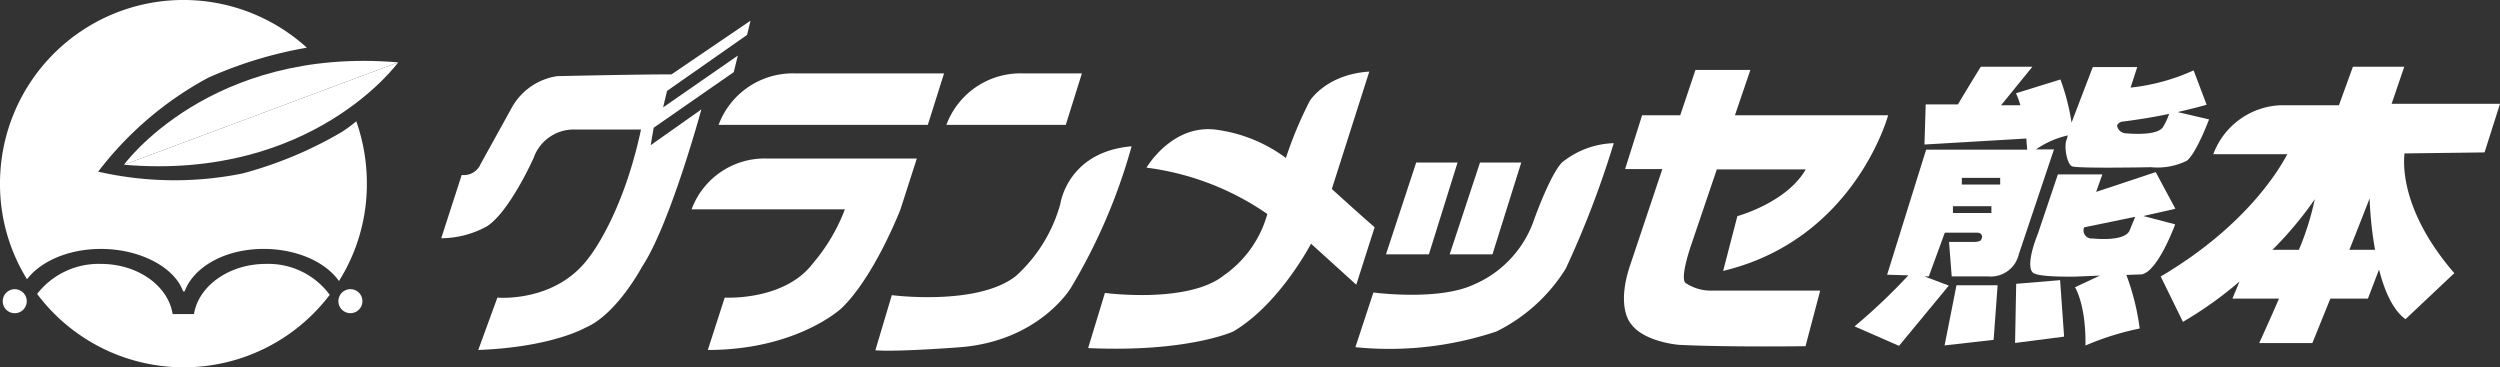
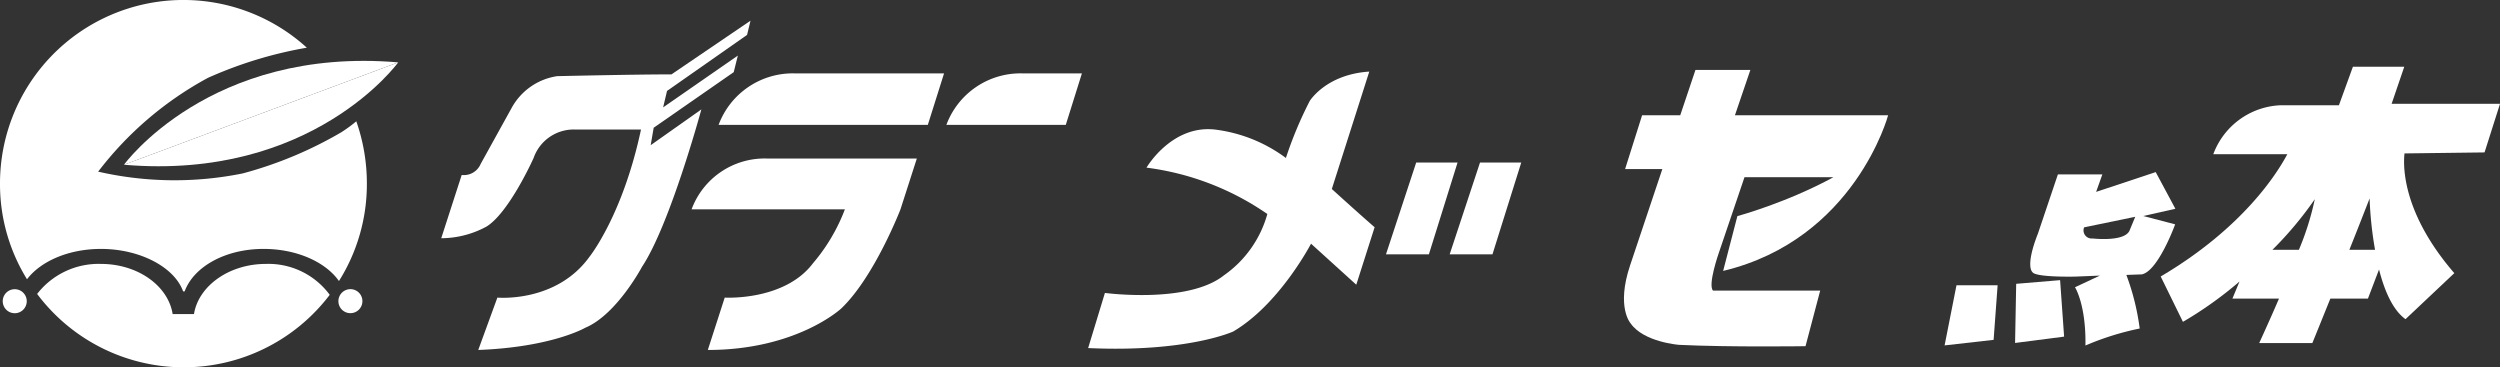
<svg xmlns="http://www.w3.org/2000/svg" viewBox="0 0 224.88 33.04">
  <rect x="0" y="0" width="224.88" height="33.04" fill="#333333" stroke="none" />
  <defs>
    <style>.cls-1{fill:#fff;}</style>
  </defs>
  <g id="レイヤー_2" data-name="レイヤー 2">
    <g id="レイヤー_1-2" data-name="レイヤー 1">
      <path class="cls-1" d="M1.43,28.17a1.08,1.08,0,0,0,0-2.15,1.08,1.08,0,1,0,0,2.15Z" />
      <path class="cls-1" d="M64.64,11.23A7.12,7.12,0,0,1,71.43,6.6H84.92l-1.46,4.63Z" />
      <path class="cls-1" d="M85.13,11.23a7.11,7.11,0,0,1,6.8-4.63h5.39l-1.45,4.63Z" />
      <path class="cls-1" d="M31.51,28.17a1.08,1.08,0,1,0-1.07-1.08A1.08,1.08,0,0,0,31.51,28.17Z" />
      <path class="cls-1" d="M23.91,23.74c-3.32,0-6.06,2-6.46,4.51H15.53c-.41-2.56-3.15-4.51-6.45-4.51a7,7,0,0,0-5.74,2.7,16.48,16.48,0,0,0,26.32.08A6.85,6.85,0,0,0,23.91,23.74Z" />
      <path class="cls-1" d="M11.15,14.82S18.86,4.17,35.82,5.61" />
      <path class="cls-1" d="M35.82,5.61s-7.7,10.66-24.67,9.21" />
      <path class="cls-1" d="M32.05,10.91c-.67.57-1.37,1-1.37,1a35.88,35.88,0,0,1-8.85,3.69,30.82,30.82,0,0,1-13-.16h0A30.89,30.89,0,0,1,18.71,7,37.29,37.29,0,0,1,27.6,4.29,16.5,16.5,0,0,0,0,16.52a16.24,16.24,0,0,0,2.43,8.6c1.22-1.61,3.73-2.73,6.65-2.73,3.52,0,6.62,1.65,7.39,3.82h.14c.79-2.17,3.59-3.82,7.1-3.82,3,0,5.59,1.19,6.78,2.89A16.36,16.36,0,0,0,33,16.52,16.89,16.89,0,0,0,32.05,10.91Z" />
      <path class="cls-1" d="M41.53,15.74a1.64,1.64,0,0,0,1.71-1L46,9.75a5.61,5.61,0,0,1,4.12-2.9s7-.16,10.28-.16l7.11-4.83L67.2,3.14,60,8.18l-.35,1.48L66.37,5,66,6.49l-7.2,5-.27,1.57,4.56-3.22S60.28,20.2,57.75,24c0,0-2.28,4.3-5.1,5.48,0,0-3,1.75-9.63,2l1.72-4.71S50,27.26,53,23.13c0,0,3-3.69,4.66-11.48H51.7A3.82,3.82,0,0,0,48,14.21s-2.18,4.88-4.22,6.16a8.59,8.59,0,0,1-4.09,1.06Z" />
      <path class="cls-1" d="M76,18.83H62.21A7,7,0,0,1,69,14.26H82.47L81,18.83s-2.34,6.07-5.33,8.92c0,0-4,3.73-12,3.73l1.52-4.71s5.37.32,7.94-3.09A16.46,16.46,0,0,0,76,18.83Z" />
-       <path class="cls-1" d="M80.22,26.55s7.7,1,11.16-1.72a13.63,13.63,0,0,0,4-6.49s.63-4.68,6.41-5.18a51.38,51.38,0,0,1-5.46,12.73s-2.82,4.76-9.92,5.34c0,0-5.64.44-7.67.28Z" />
      <path class="cls-1" d="M99.39,26.35s7.47,1,10.7-1.58A10,10,0,0,0,114,19.25a24.54,24.54,0,0,0-10.87-4.17s2.33-4,6.36-3.4a13.46,13.46,0,0,1,6.18,2.53,35,35,0,0,1,2.14-5.12s1.46-2.4,5.36-2.65L119.8,17s2.27,2.07,3.85,3.44L122,25.61l-4.07-3.69s-2.83,5.45-7,7.9c0,0-4.11,1.9-13.05,1.49Z" />
      <polygon class="cls-1" points="124.67 22.88 127.39 14.62 131.11 14.62 128.53 22.88 124.67 22.88" />
      <polygon class="cls-1" points="130.4 22.88 133.13 14.62 136.84 14.62 134.25 22.88 130.4 22.88" />
-       <path class="cls-1" d="M123.54,26.31s5.79.78,9-.7A9.8,9.8,0,0,0,138,19.74s1.42-4,2.5-5.12a7.73,7.73,0,0,1,4.66-1.74,86.23,86.23,0,0,1-4.32,11.29,15.33,15.33,0,0,1-6.24,5.65,30.44,30.44,0,0,1-12.68,1.41Z" />
-       <path class="cls-1" d="M156.28,19.44,155,24.37c11.85-2.84,14.84-14,14.84-14H156.06l1.39-4.08h-4.94l-1.37,4.08h-3.43l-1.53,4.84h3.35l-2.9,8.66c-1.27,3.79.05,5.22.05,5.22,1.17,1.69,4.36,1.93,4.36,1.93,4.53.22,11.37.12,11.37.12l1.32-5h-9.64a4.13,4.13,0,0,1-2.49-.7c-.49-.5.51-3.36.51-3.36l2.32-6.84h8C160.69,18.25,156.28,19.44,156.28,19.44Z" />
-       <path class="cls-1" d="M195.88,10.08c1.72-.39,2.61-.66,2.61-.66l-1.17-3.09a18.34,18.34,0,0,1-5.67,1.55l.6-1.85h-4l-1.91,5a19.72,19.72,0,0,0-1-3.88l-4,1.24a8,8,0,0,1,.4,1.08H180L182.82,6h-4.64s-1.18,1.9-2.06,3.39h-2.9L173.11,13l9.17-.54c0,.33.05.66.07,1h-9.09l-3.51,11.25,1.91.06a53,53,0,0,1-4.84,4.59l4,1.75,4.48-5.42-2.2-.83h.4l1.44-3.93h3c.63.16.22.71.22.71a1.2,1.2,0,0,1-.56.12h-2.28l.24,3.1h3.24a2.59,2.59,0,0,0,2.8-2l3.16-9.42h-1.62A8.22,8.22,0,0,1,186,12.18l-.08.32c-.3.6,0,2.25.46,2.46s7.1.08,7.1.08a6,6,0,0,0,3.23-.58c.84-.64,2-3.72,2-3.72Zm-16.75,9.08h-3.46v-.61h3.46Zm.79-2.56h-3.45V16h3.45Zm14.61-5.12c-.65.82-3.41.5-3.41.5a.82.82,0,0,1-.66-.58c-.11-.28.37-.45.37-.45,1.7-.21,3.13-.46,4.29-.71A5.5,5.5,0,0,1,194.53,11.48Z" />
+       <path class="cls-1" d="M156.28,19.44,155,24.37c11.85-2.84,14.84-14,14.84-14H156.06l1.39-4.08h-4.94l-1.37,4.08h-3.43l-1.53,4.84h3.35l-2.9,8.66c-1.27,3.79.05,5.22.05,5.22,1.17,1.69,4.36,1.93,4.36,1.93,4.53.22,11.37.12,11.37.12l1.32-5h-9.64c-.49-.5.51-3.36.51-3.36l2.32-6.84h8C160.69,18.25,156.28,19.44,156.28,19.44Z" />
      <polygon class="cls-1" points="175.99 25.66 179.69 25.66 179.33 30.57 174.92 31.07 175.99 25.66" />
      <path class="cls-1" d="M181.36,25.53c.1,0,3.95-.33,3.95-.33l.36,5.08-4.41.57Z" />
      <path class="cls-1" d="M195.68,18.78l-1.77-3.3-5.36,1.78.56-1.57h-4L183.32,21c-1.18,3-.5,3.47-.5,3.47.24.5,3.89.41,3.89.41l2.18-.09-2.24,1.05s1,1.55.94,5.24a25.06,25.06,0,0,1,4.88-1.53,21.61,21.61,0,0,0-1.2-4.82l1.39-.05c1.47-.29,3-4.5,3-4.5l-2.87-.75Zm-4.14,2c-.52,1-3.31.67-3.31.67a.73.73,0,0,1-.76-1l4.6-.95Z" />
      <path class="cls-1" d="M223.49,13.71l1.39-4.37-9.75,0L216.27,6h-4.62l-1.26,3.47h-5.3a6.75,6.75,0,0,0-6,4.4l6.66,0c-.92,1.73-4,6.64-11.39,11l2,4.08a34.32,34.32,0,0,0,5.09-3.63l-.64,1.54H205c-.51,1.19-1.1,2.51-1.78,4H208s.71-1.74,1.62-4H213l1-2.62c.47,1.86,1.22,3.64,2.38,4.47l4.39-4.14c-4.56-5.28-4.63-9.42-4.48-10.77Zm-19.08,8.76a32.35,32.35,0,0,0,3.81-4.55,24.83,24.83,0,0,1-1.43,4.55Zm6.92,0c.75-1.87,1.44-3.64,1.82-4.62a33.47,33.47,0,0,0,.49,4.62Z" />
    </g>
  </g>
</svg>